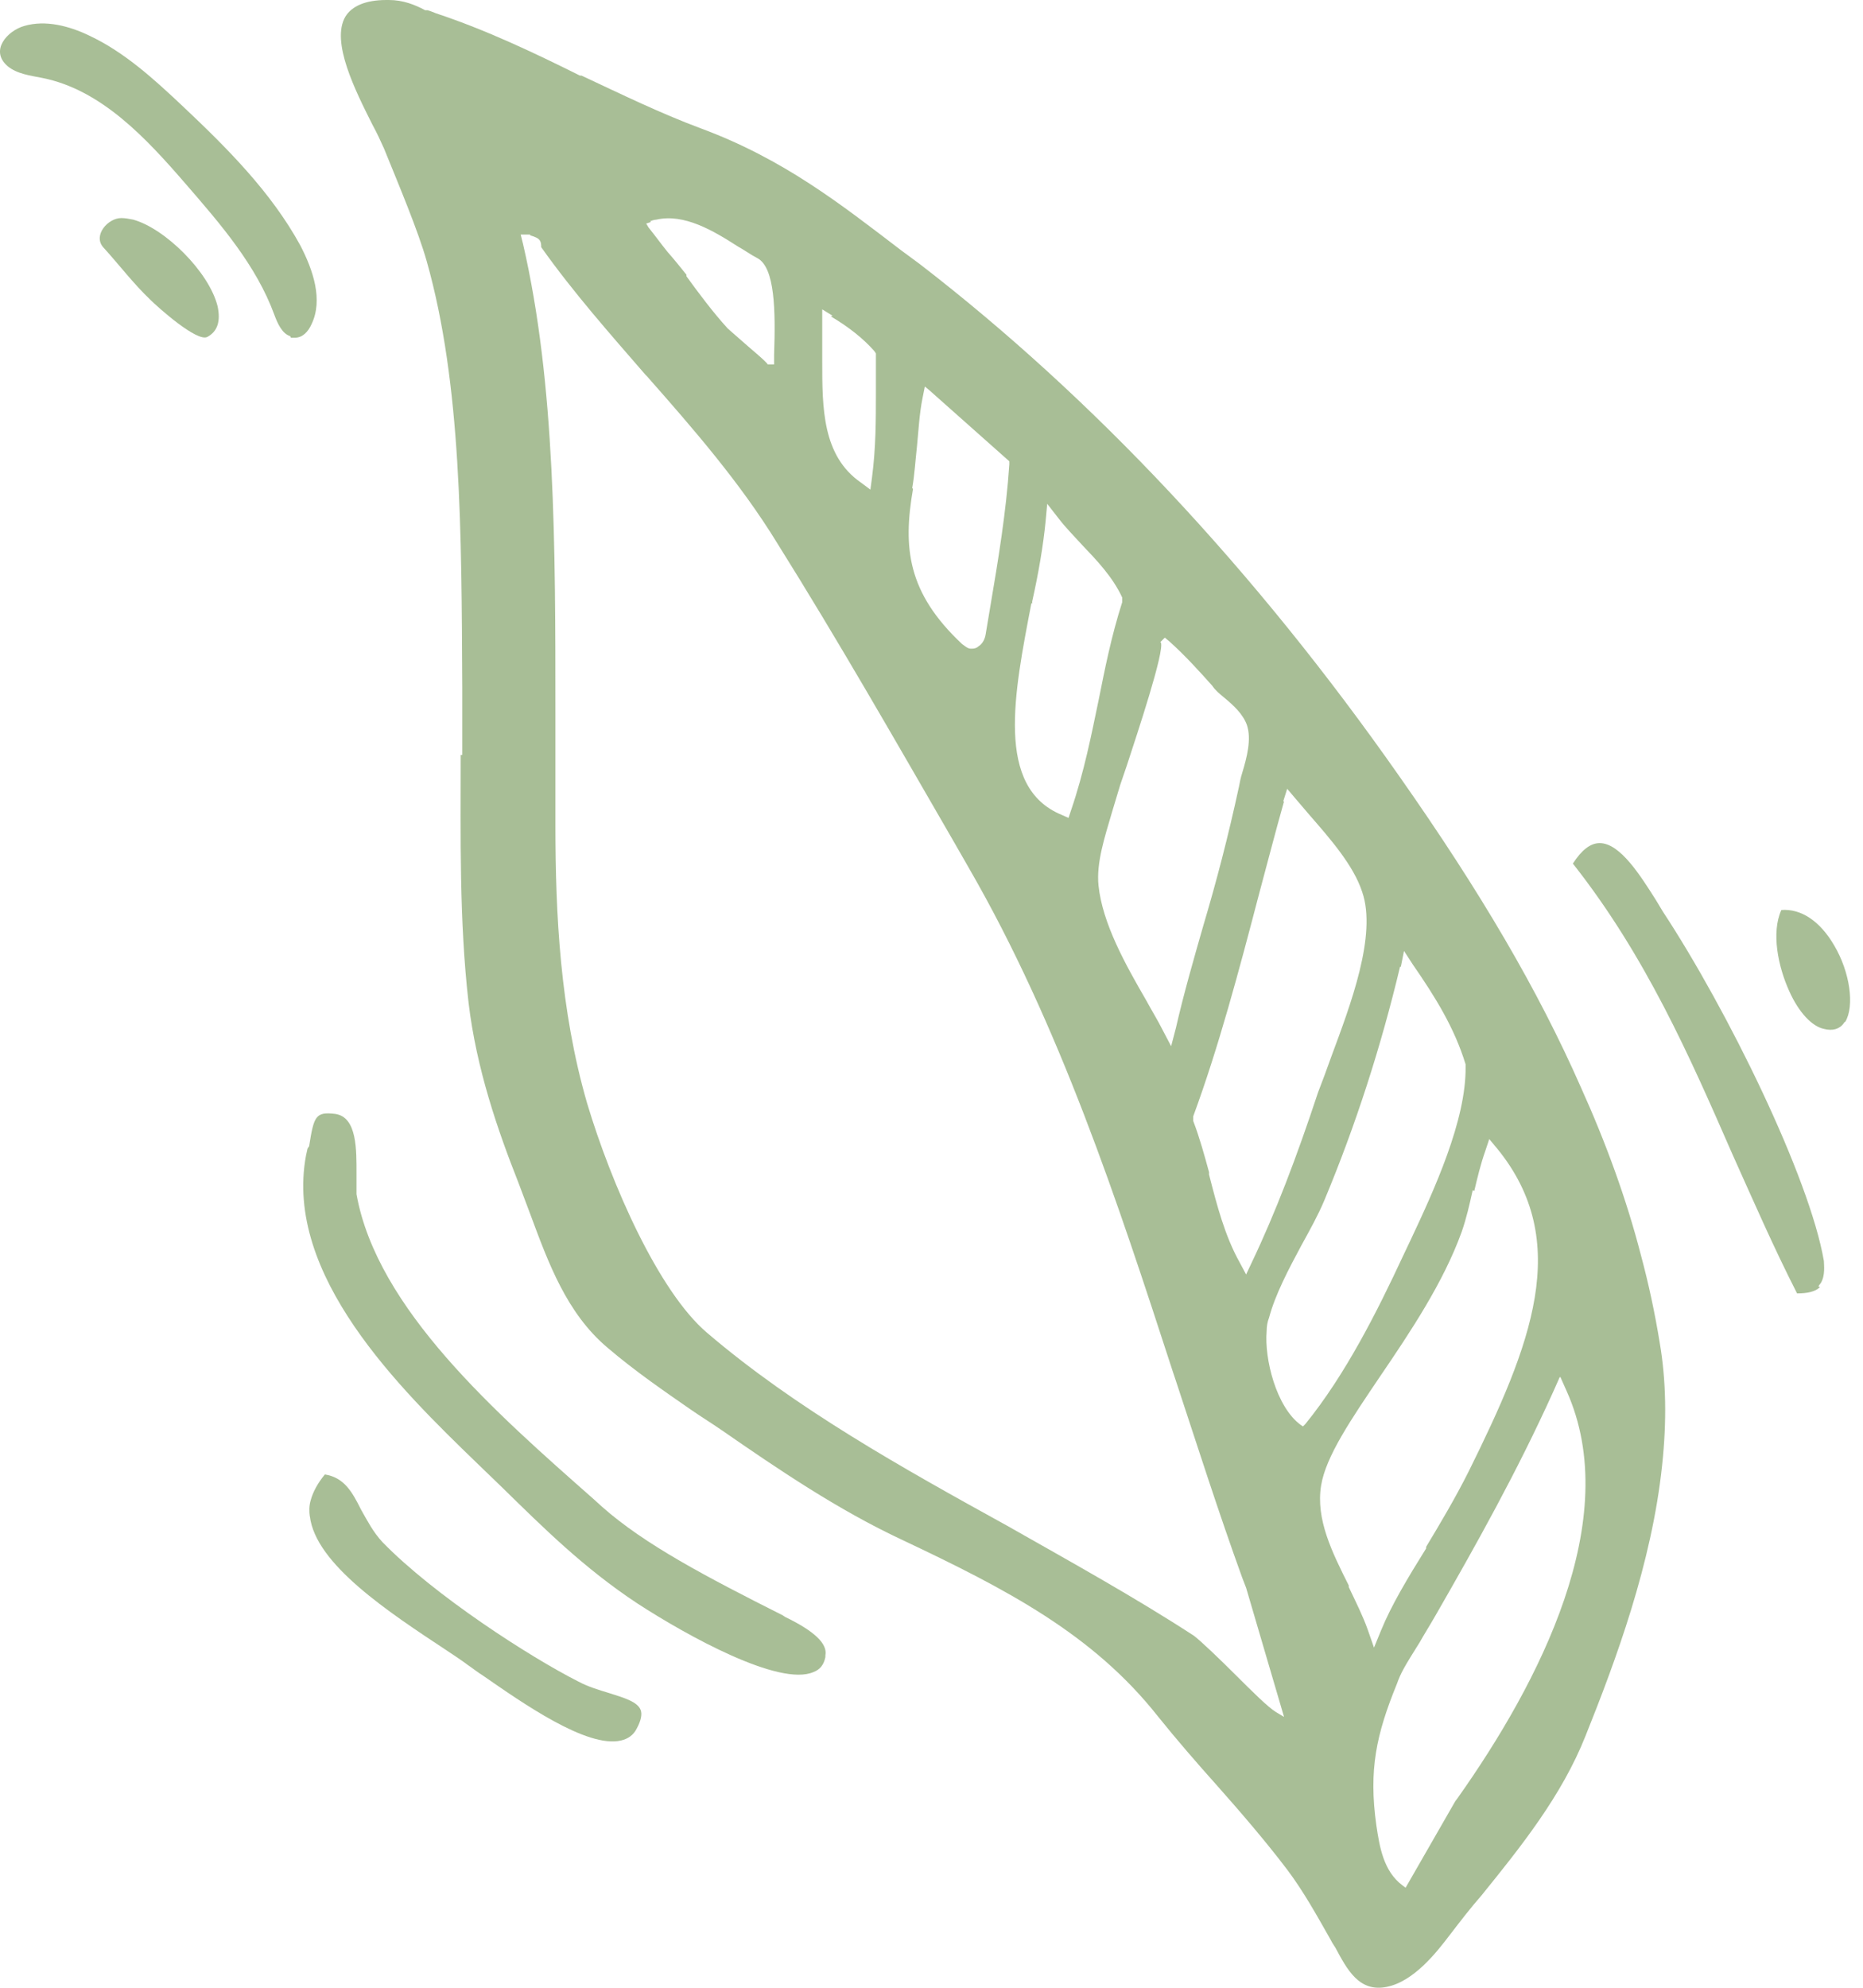
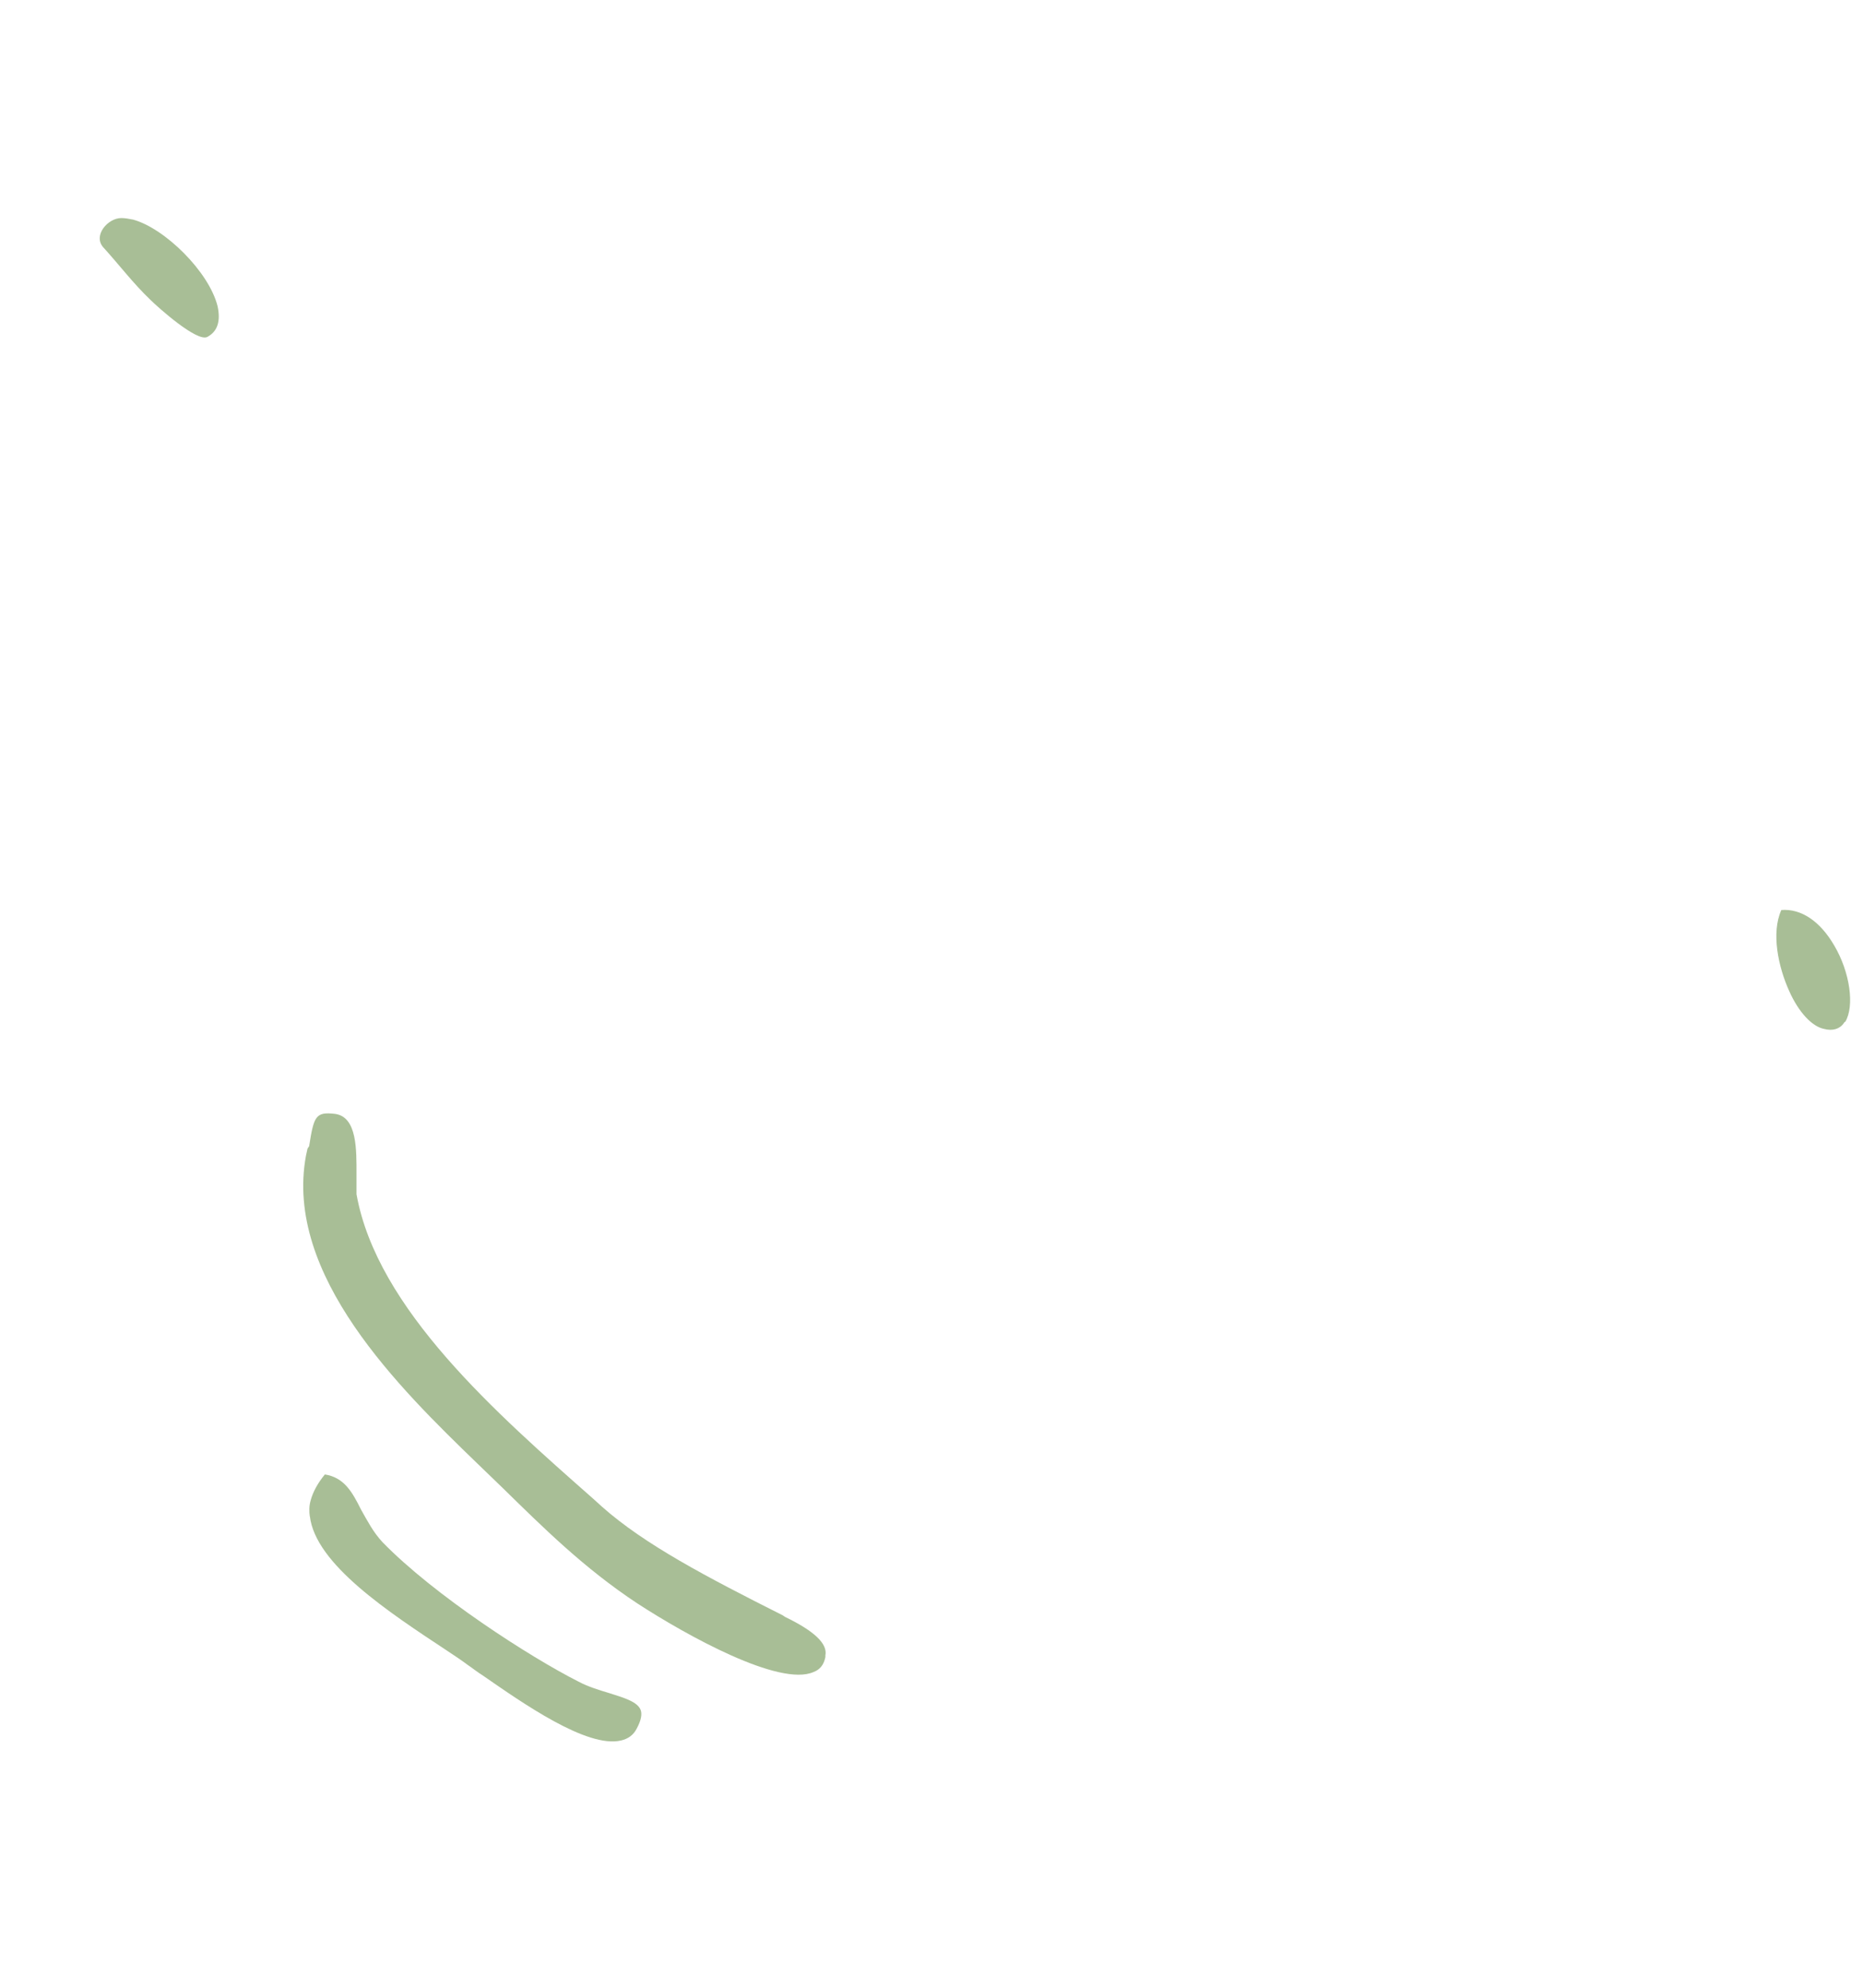
<svg xmlns="http://www.w3.org/2000/svg" width="75" height="80" viewBox="0 0 75 80" fill="none">
-   <path fill-rule="evenodd" clip-rule="evenodd" d="M18.547 30.384C18.547 33.647 18.483 37.037 18.864 40.363C19.182 43.025 20.04 45.496 20.866 47.587C21.025 47.999 21.184 48.443 21.343 48.854C22.074 50.819 22.805 52.846 24.457 54.24C25.57 55.191 26.777 56.015 27.826 56.743C28.239 57.028 28.652 57.282 29.065 57.567C31.353 59.151 33.737 60.767 36.311 61.971C40.537 63.967 44.001 65.773 46.607 69.068C47.37 70.018 48.196 70.969 48.99 71.856C49.944 72.933 50.929 74.074 51.819 75.246C52.486 76.133 53.026 77.115 53.567 78.066C53.63 78.192 53.694 78.287 53.757 78.382C54.234 79.269 54.711 80.188 55.823 79.966C56.935 79.745 57.857 78.541 58.365 77.876C58.778 77.337 59.191 76.798 59.636 76.291C61.225 74.327 62.878 72.268 63.831 69.86C65.039 66.85 66.501 62.921 66.914 58.961C67.104 57.187 67.073 55.539 66.818 54.05C66.628 52.878 66.373 51.674 66.056 50.502C65.484 48.284 64.657 46.003 63.64 43.754C61.924 39.856 59.605 35.896 56.331 31.239C50.516 22.938 44.001 16 37.01 10.614L36.279 10.075C33.832 8.206 31.544 6.4 28.207 5.164C26.587 4.562 24.966 3.77 23.409 3.042H23.345C21.502 2.123 19.564 1.204 17.561 0.539C17.466 0.507 17.339 0.444 17.212 0.412H17.117C16.703 0.19 16.227 0 15.655 0C15.623 0 15.591 0 15.559 0C14.701 0 14.161 0.253 13.907 0.665C13.303 1.679 14.32 3.675 14.987 5.006C15.178 5.354 15.337 5.703 15.464 5.988C16.068 7.477 16.831 9.283 17.18 10.519C18.578 15.461 18.578 21.386 18.61 27.659C18.61 28.578 18.61 29.496 18.61 30.384H18.547ZM62.814 55.413L63.068 55.983C65.388 61.147 61.956 67.737 58.683 72.363L58.588 72.489L56.586 75.975L56.459 75.879C55.696 75.309 55.537 74.327 55.41 73.472C55.092 71.222 55.41 69.796 56.236 67.769C56.395 67.325 56.522 67.103 57.158 66.09C57.316 65.804 57.539 65.456 57.793 65.012C59.414 62.193 61.066 59.246 62.528 56.015L62.782 55.444L62.814 55.413ZM59.35 47.935C59.477 47.397 59.605 46.858 59.795 46.32L59.954 45.844L60.272 46.225C63.323 49.963 61.638 54.145 59.128 59.215C58.588 60.292 57.984 61.306 57.412 62.256V62.319C56.681 63.492 56.014 64.6 55.6 65.614L55.314 66.311L55.06 65.583C54.87 65.044 54.584 64.474 54.297 63.872V63.808C53.63 62.478 52.963 61.147 53.185 59.785C53.376 58.612 54.393 57.123 55.569 55.381C56.776 53.607 58.111 51.611 58.842 49.583C59.032 49.044 59.16 48.474 59.287 47.904L59.35 47.935ZM56.395 38.906L56.522 38.272L56.872 38.811C57.793 40.142 58.556 41.377 59.001 42.835V42.93C59.032 45.084 57.73 47.904 56.776 49.931L56.49 50.533C55.442 52.783 54.17 55.318 52.55 57.313L52.454 57.409L52.359 57.345C51.374 56.617 50.897 54.684 50.992 53.575C50.992 53.385 51.024 53.195 51.088 53.036C51.342 52.086 51.882 51.072 52.391 50.122C52.74 49.488 53.058 48.918 53.312 48.316C54.584 45.274 55.6 42.106 56.363 38.906H56.395ZM51.66 32.253L51.819 31.746L52.168 32.158C52.327 32.348 52.518 32.57 52.709 32.791C53.535 33.742 54.488 34.819 54.838 35.896C55.442 37.639 54.361 40.459 53.598 42.518C53.408 43.056 53.217 43.563 53.058 43.975C52.2 46.573 51.342 48.823 50.389 50.819L50.166 51.294L49.912 50.819C49.308 49.741 48.99 48.506 48.673 47.27V47.175C48.482 46.478 48.291 45.781 48.037 45.116V45.021V44.926C49.054 42.169 49.88 39.065 50.675 36.023C50.992 34.851 51.342 33.488 51.692 32.253H51.66ZM46.702 25.853L46.893 25.663L47.084 25.821C47.719 26.392 48.26 26.993 48.8 27.595C48.927 27.785 49.086 27.912 49.276 28.071C49.658 28.387 50.039 28.736 50.198 29.18C50.389 29.75 50.198 30.479 50.007 31.112C49.944 31.302 49.912 31.492 49.88 31.651C49.435 33.71 48.959 35.516 48.45 37.227C48.069 38.557 47.656 39.983 47.338 41.377L47.147 42.106L46.798 41.441C46.607 41.06 46.353 40.649 46.13 40.237C45.304 38.811 44.383 37.163 44.224 35.643C44.128 34.724 44.478 33.678 44.764 32.696C44.859 32.38 44.955 32.063 45.05 31.746C45.082 31.619 45.209 31.271 45.368 30.795C45.781 29.528 46.893 26.201 46.734 25.853H46.702ZM41.554 24.3V24.205C41.809 23.065 41.999 21.956 42.094 20.974L42.158 20.277L42.603 20.847C42.889 21.227 43.27 21.607 43.556 21.924C44.16 22.558 44.796 23.223 45.177 24.047V24.142V24.237C44.732 25.631 44.478 26.93 44.224 28.197C43.938 29.56 43.652 31.049 43.111 32.633L43.016 32.918L42.73 32.791C40.061 31.682 40.823 27.912 41.523 24.269L41.554 24.3ZM36.724 19.643C36.819 19.105 36.851 18.534 36.915 17.964C36.978 17.33 37.01 16.665 37.137 16.031L37.232 15.556L37.423 15.714L40.633 18.566V18.693C40.506 20.594 40.188 22.526 39.87 24.395C39.806 24.776 39.743 25.156 39.679 25.536C39.648 25.726 39.552 25.916 39.393 26.011C39.33 26.075 39.234 26.106 39.139 26.106H39.076C38.949 26.106 38.821 25.98 38.726 25.916C36.533 23.857 36.343 22.051 36.756 19.675L36.724 19.643ZM33.451 12.736C34.15 13.148 34.754 13.623 35.199 14.13L35.262 14.225V14.32C35.262 14.796 35.262 15.239 35.262 15.683V15.809C35.262 16.887 35.262 18.027 35.103 19.231L35.04 19.706L34.658 19.421C33.101 18.344 33.101 16.412 33.101 14.542C33.101 14.035 33.101 13.497 33.101 12.99V12.451L33.514 12.705L33.451 12.736ZM26.174 8.903C26.174 8.903 26.332 8.839 26.428 8.839C27.54 8.586 28.716 9.283 29.701 9.917C29.987 10.075 30.241 10.265 30.495 10.392C31.195 10.772 31.226 12.483 31.163 14.289C31.163 14.447 31.163 14.574 31.163 14.669H30.909C30.845 14.542 30.178 14.004 29.828 13.687C29.542 13.433 29.351 13.275 29.288 13.212C28.684 12.546 28.144 11.818 27.635 11.12V11.057C27.381 10.74 27.127 10.424 26.873 10.138C26.618 9.822 26.364 9.473 26.11 9.156L26.015 8.998L26.205 8.934L26.174 8.903ZM21.343 9.473C21.343 9.473 21.597 9.536 21.693 9.631C21.788 9.727 21.788 9.853 21.788 9.948C23.091 11.786 24.584 13.465 25.983 15.081L26.046 15.144C27.89 17.235 29.796 19.421 31.29 21.861C33.769 25.821 35.993 29.718 38.376 33.837L39.012 34.946C42.667 41.282 44.986 48.347 47.211 55.191L47.338 55.571C48.196 58.169 49.054 60.862 50.007 63.492L50.166 63.904L51.692 69.099L51.374 68.909C51.056 68.719 50.42 68.086 49.721 67.389C49.054 66.723 48.355 66.058 48.069 65.836C45.685 64.284 43.048 62.826 40.537 61.401C36.343 59.088 32.021 56.68 28.462 53.638C26.523 51.991 24.616 47.682 23.631 44.387C22.551 40.649 22.36 36.815 22.36 33.203C22.36 31.714 22.36 30.225 22.36 28.831V28.768C22.36 21.924 22.36 15.461 21.057 9.822L20.962 9.441H21.343V9.473Z" fill="#A8BE96" />
-   <path fill-rule="evenodd" clip-rule="evenodd" d="M11.713 13.592C11.713 13.592 11.808 13.592 11.872 13.592C12.19 13.592 12.412 13.338 12.539 13.053C13.016 12.071 12.603 10.867 12.094 9.885C10.918 7.731 9.139 5.956 7.359 4.277C6.215 3.2 5.008 2.091 3.578 1.426C2.783 1.046 1.83 0.792 0.972 1.046C0.304 1.236 -0.427 2.028 0.304 2.661C0.686 2.978 1.226 3.042 1.703 3.137C4.086 3.612 5.897 5.576 7.486 7.414C8.885 9.029 10.315 10.677 11.046 12.673C11.173 13.021 11.363 13.433 11.681 13.528L11.713 13.592Z" fill="#A8BE96" />
-   <path fill-rule="evenodd" clip-rule="evenodd" d="M73.204 51.769C73.204 51.769 73.267 51.674 73.299 51.642C73.49 51.326 73.426 50.914 73.426 50.755C72.854 47.397 69.549 40.649 66.943 36.688C66.848 36.53 66.752 36.371 66.657 36.213C66.053 35.263 65.227 33.932 64.401 33.932C64.019 33.932 63.67 34.217 63.32 34.756C66.244 38.462 68.023 42.518 69.74 46.447C70.566 48.284 71.392 50.185 72.345 52.054C72.759 52.054 73.076 51.991 73.267 51.801L73.204 51.769Z" fill="#A8BE96" />
  <path fill-rule="evenodd" clip-rule="evenodd" d="M5.36 8.839C5.201 8.808 5.042 8.776 4.883 8.776C4.343 8.776 3.739 9.473 4.152 9.948C4.788 10.645 5.36 11.406 6.059 12.071C6.345 12.356 7.934 13.782 8.347 13.56C8.76 13.338 8.887 12.926 8.76 12.325C8.411 10.93 6.631 9.188 5.36 8.839Z" fill="#A8BE96" />
  <path fill-rule="evenodd" clip-rule="evenodd" d="M74.286 41.124C74.667 40.49 74.477 39.128 73.841 38.051C73.269 37.069 72.506 36.562 71.712 36.625C71.299 37.544 71.585 38.906 72.03 39.888C72.411 40.744 72.951 41.314 73.428 41.409C73.778 41.504 74.064 41.409 74.222 41.187C74.222 41.187 74.254 41.124 74.286 41.124Z" fill="#A8BE96" />
  <path fill-rule="evenodd" clip-rule="evenodd" d="M12.381 46.225L12.318 46.51C11.428 51.325 16.099 55.888 19.214 58.898L20.231 59.88C21.851 61.464 23.504 63.111 25.665 64.537C27.667 65.836 31.385 67.895 32.751 67.293C33.006 67.198 33.164 67.008 33.228 66.692V66.628C33.323 66.153 32.783 65.646 31.607 65.076L31.512 65.012C28.43 63.46 25.951 62.161 24.235 60.64L23.885 60.323C20.008 56.902 15.178 52.688 14.352 48.062C14.352 47.872 14.352 47.587 14.352 47.27C14.352 46.288 14.383 44.957 13.494 44.831C12.699 44.736 12.636 44.926 12.445 46.13L12.381 46.225Z" fill="#A8BE96" />
  <path fill-rule="evenodd" clip-rule="evenodd" d="M12.474 61.02C12.696 62.953 15.652 64.886 18.003 66.438C18.29 66.628 18.576 66.818 18.83 67.008C19.02 67.135 19.211 67.293 19.465 67.452C21.022 68.529 23.628 70.367 24.995 70.05C25.281 69.987 25.503 69.828 25.63 69.575C25.821 69.226 25.853 68.973 25.789 68.814C25.662 68.497 25.154 68.339 24.55 68.149C24.137 68.022 23.692 67.895 23.279 67.674C21.34 66.692 17.495 64.22 15.398 62.066C15.016 61.654 14.794 61.211 14.54 60.767C14.19 60.07 13.872 59.468 13.078 59.341C12.792 59.69 12.601 60.038 12.506 60.387C12.442 60.608 12.442 60.83 12.474 61.052V61.02Z" fill="#A8BE96" />
</svg>